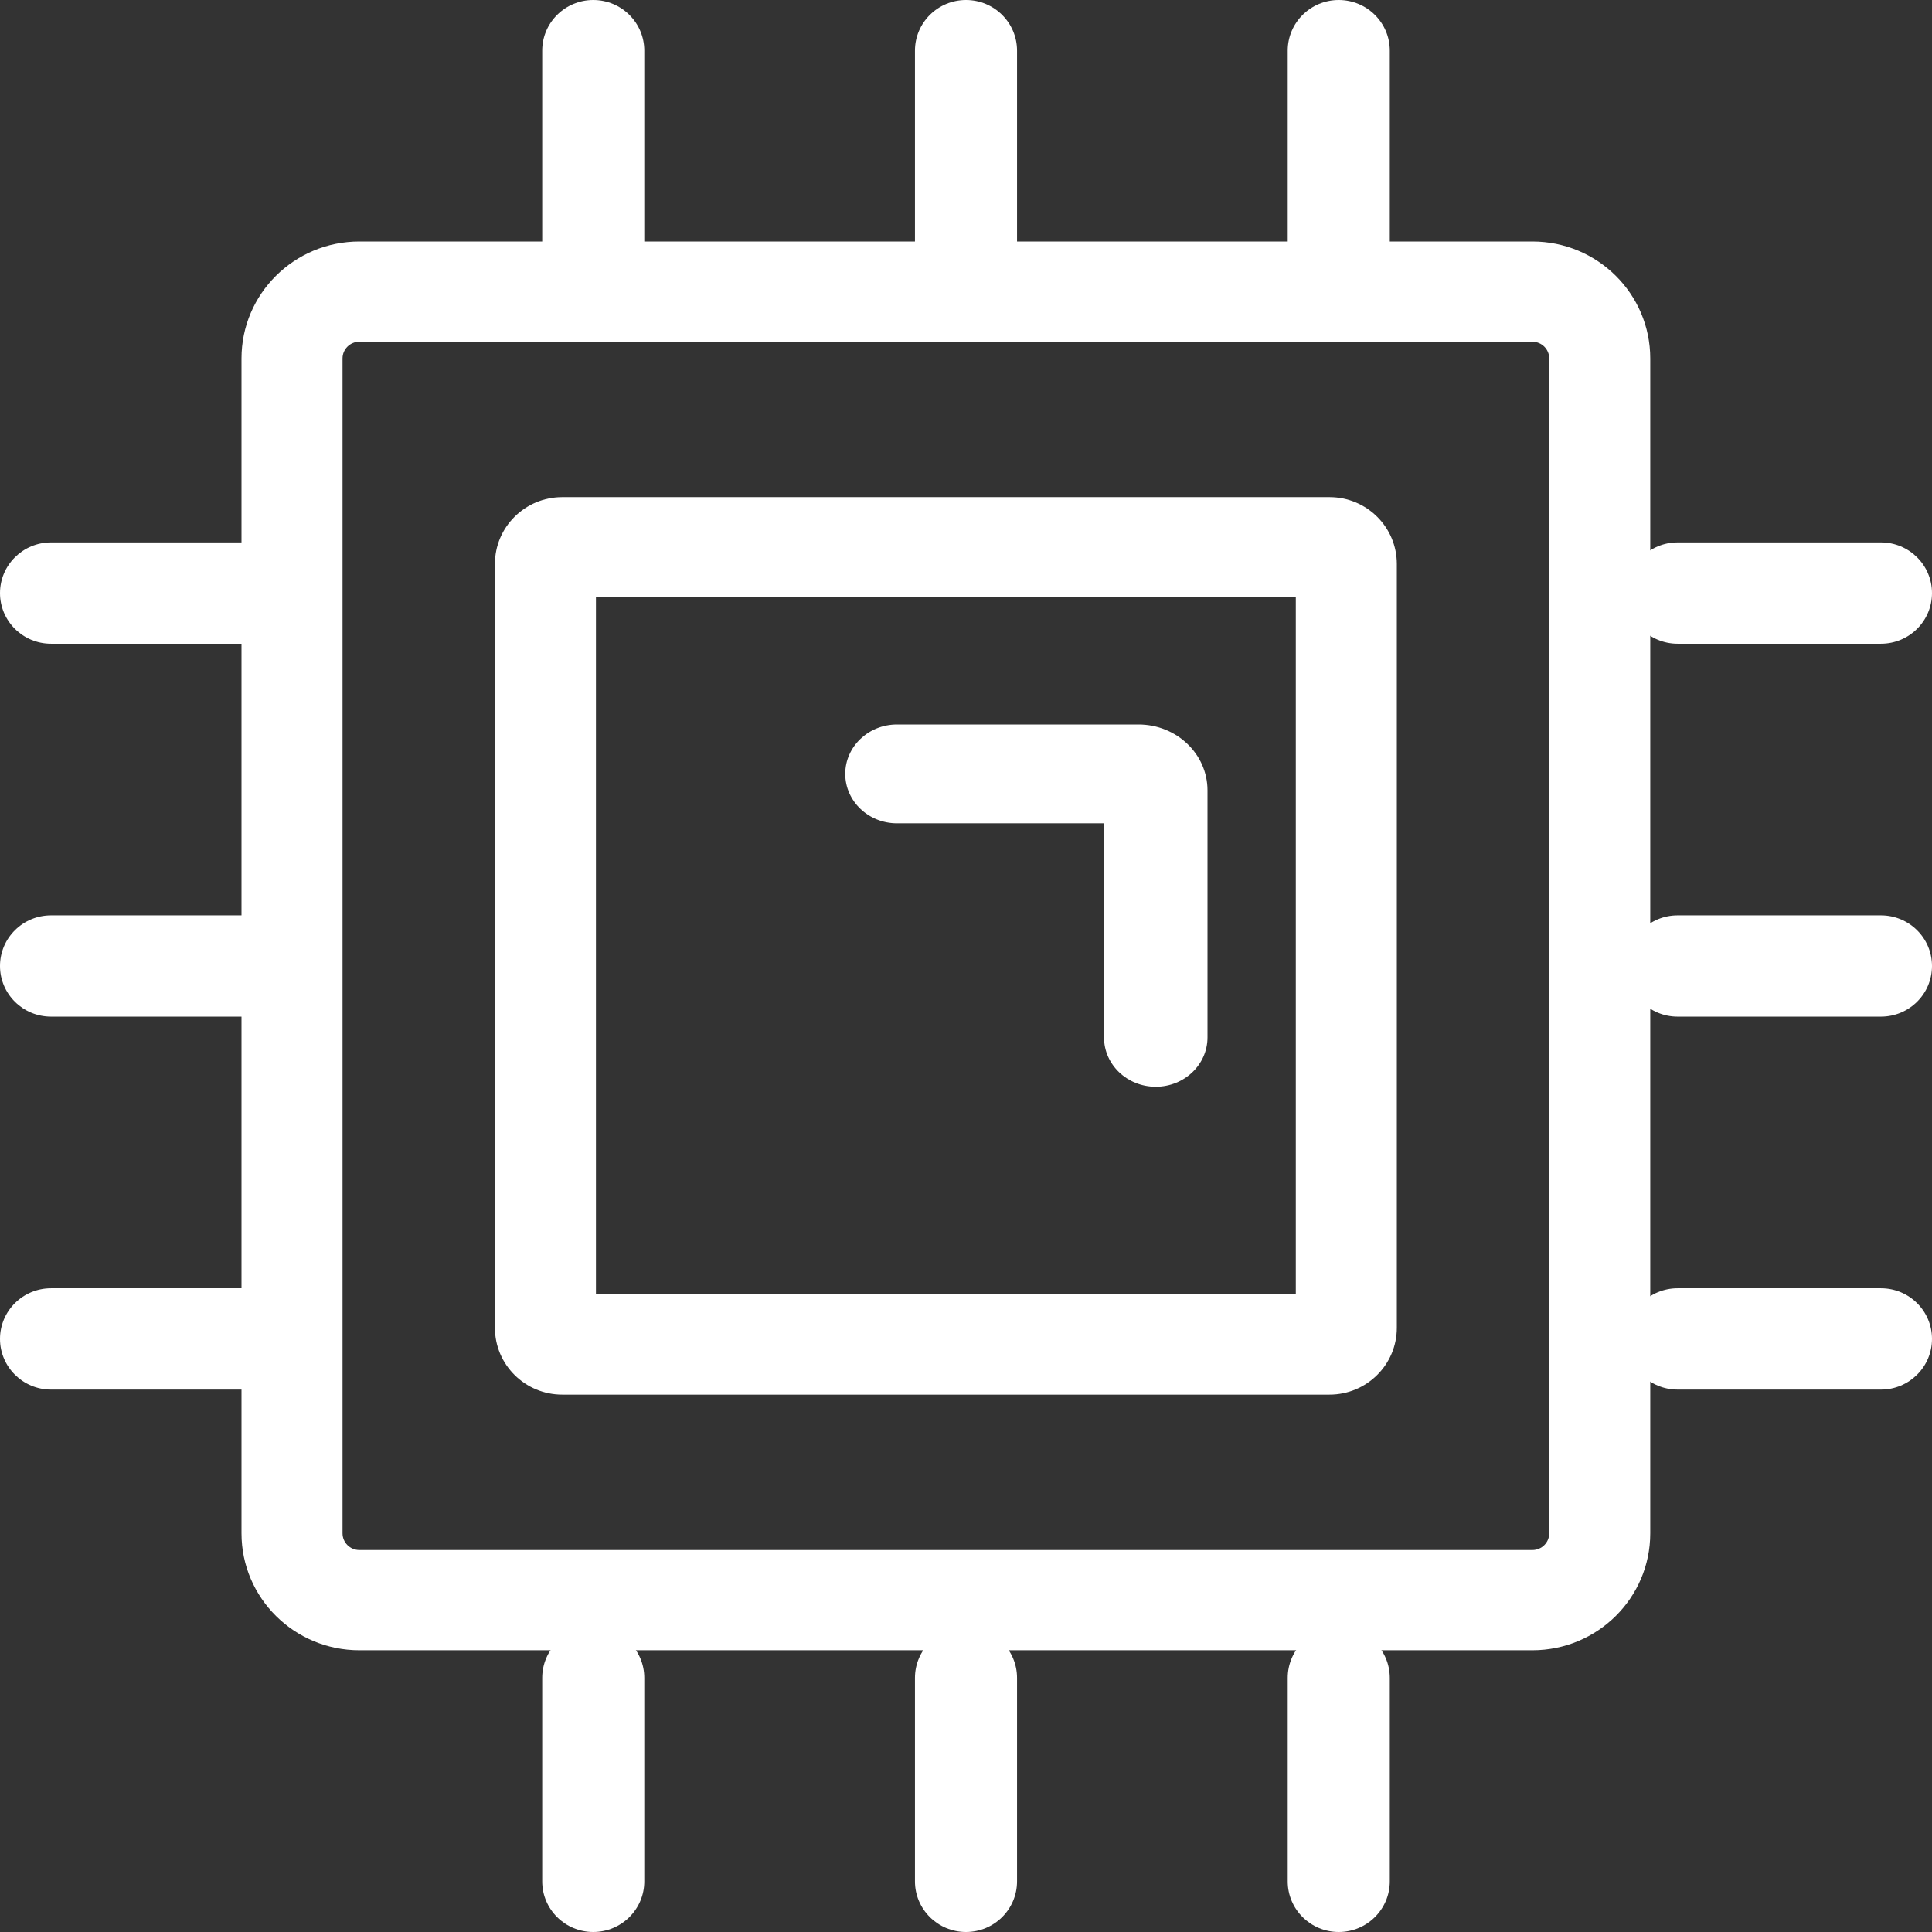
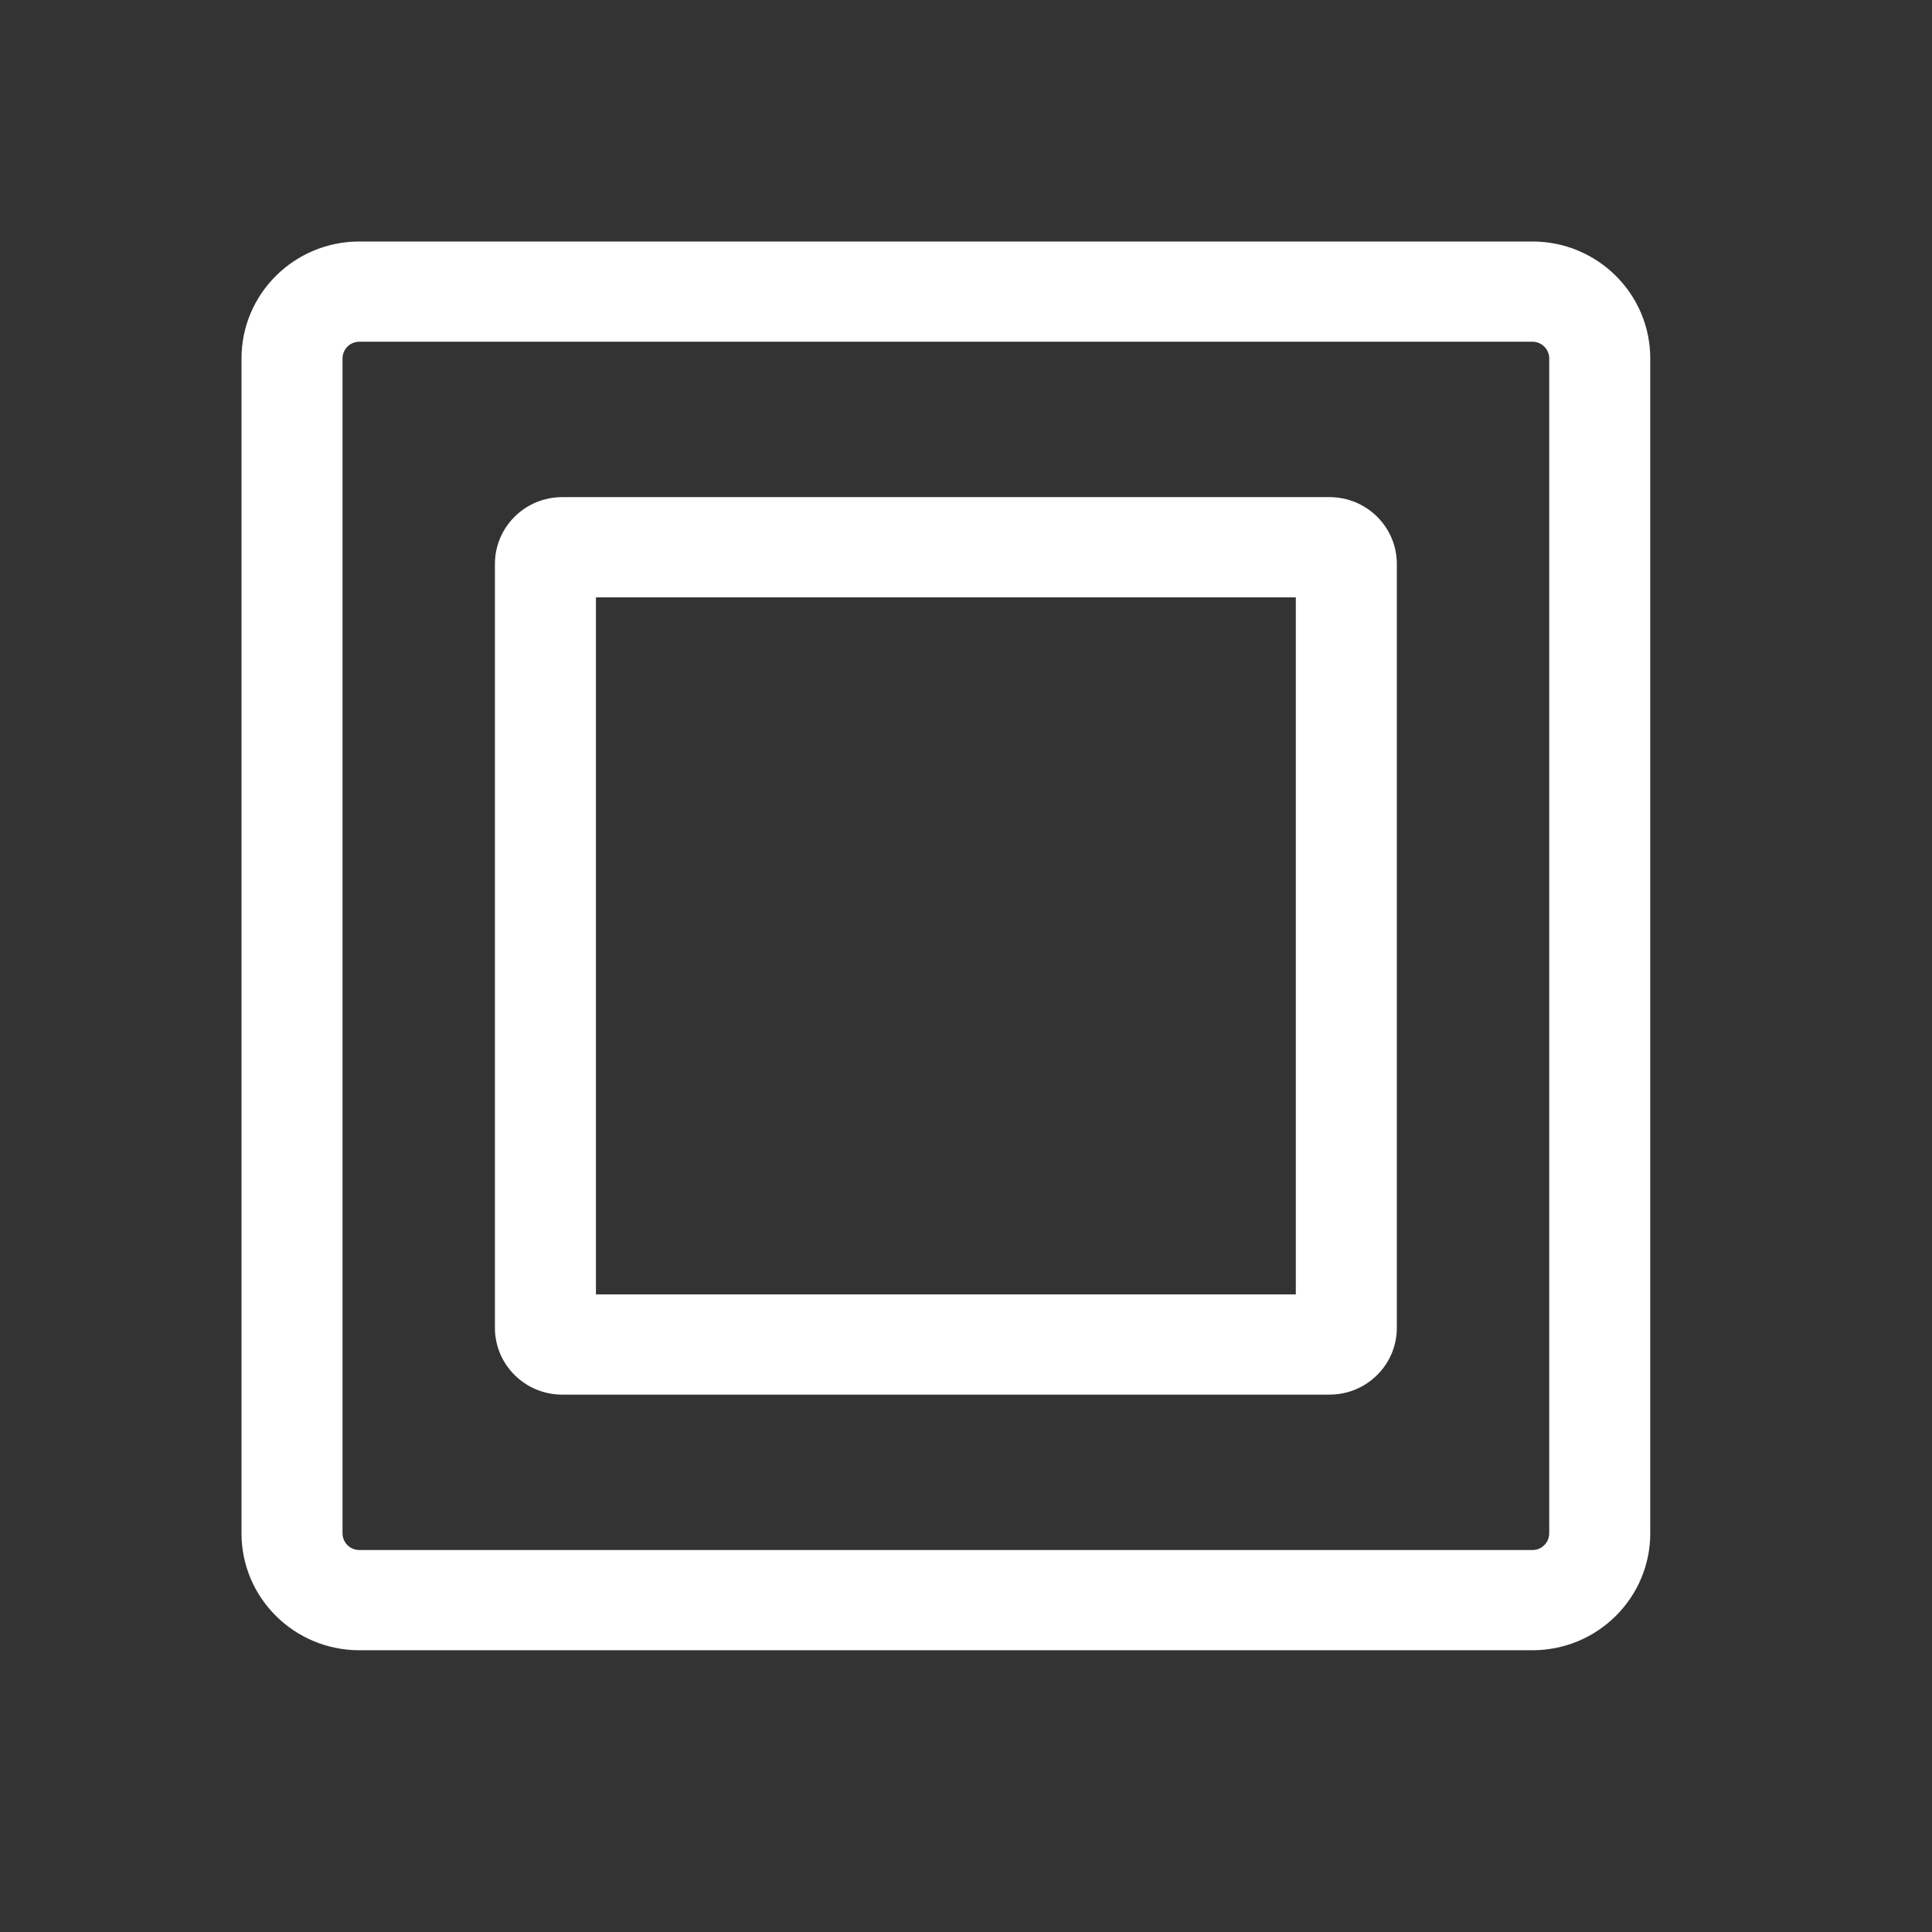
<svg xmlns="http://www.w3.org/2000/svg" width="48px" height="48px" viewBox="0 0 48 48" version="1.1">
  <rect x="0" y="0" width="48" height="48" fill="#333333" stroke="none" />
  <title>temp-icon</title>
  <g id="PARTNERS" stroke="none" stroke-width="1" fill="none" fill-rule="evenodd">
    <g id="Desktop-HD" transform="translate(-447, -1403)" fill="#FFFFFF" fill-rule="nonzero">
      <g id="Benefits" transform="translate(-4.681, 1152.006)">
        <g id="1" transform="translate(352.681, 250.994)">
          <g id="temp-icon" transform="translate(99, 0)">
-             <path d="M16.007,6.312 C16.007,7.007 15.439,7.571 14.739,7.571 C14.039,7.571 13.471,7.007 13.471,6.312 L13.471,1.258 C13.471,0.563 14.039,0 14.739,0 C15.439,0 16.007,0.563 16.007,1.258 L16.007,6.312 Z M25.268,6.312 C25.268,7.007 24.7,7.571 24,7.571 C23.3,7.571 22.732,7.007 22.732,6.312 L22.732,1.258 C22.732,0.563 23.3,2.27373675e-13 24,2.27373675e-13 C24.7,2.27373675e-13 25.268,0.563 25.268,1.258 L25.268,6.312 Z M34.529,6.312 C34.529,7.007 33.961,7.571 33.261,7.571 C32.561,7.571 31.993,7.007 31.993,6.312 L31.993,1.258 C31.993,0.563 32.561,0 33.261,0 C33.961,0 34.529,0.563 34.529,1.258 L34.529,6.312 Z M6.32,32.007 C7.02,32.007 7.588,32.57 7.588,33.265 C7.588,33.96 7.02,34.524 6.32,34.524 L1.268,34.524 C0.568,34.524 0,33.96 0,33.265 C0,32.57 0.568,32.007 1.268,32.007 L6.32,32.007 Z M6.32,22.742 C7.02,22.742 7.588,23.305 7.588,24 C7.588,24.695 7.02,25.258 6.32,25.258 L1.268,25.258 C0.568,25.258 0,24.695 0,24 C0,23.305 0.568,22.742 1.268,22.742 L6.32,22.742 Z M6.32,13.476 C7.02,13.476 7.588,14.04 7.588,14.735 C7.588,15.43 7.02,15.993 6.32,15.993 L1.268,15.993 C0.568,15.993 0,15.43 0,14.735 C0,14.04 0.568,13.476 1.268,13.476 L6.32,13.476 Z M46.732,32.007 C47.432,32.007 48,32.57 48,33.265 C48,33.96 47.432,34.524 46.732,34.524 L41.68,34.524 C40.98,34.524 40.412,33.96 40.412,33.265 C40.412,32.57 40.98,32.007 41.68,32.007 L46.732,32.007 Z M46.732,22.742 C47.432,22.742 48,23.305 48,24 C48,24.695 47.432,25.258 46.732,25.258 L41.68,25.258 C40.98,25.258 40.412,24.695 40.412,24 C40.412,23.305 40.98,22.742 41.68,22.742 L46.732,22.742 Z M46.732,13.476 C47.432,13.476 48,14.04 48,14.735 C48,15.43 47.432,15.993 46.732,15.993 L41.68,15.993 C40.98,15.993 40.412,15.43 40.412,14.735 C40.412,14.04 40.98,13.476 41.68,13.476 L46.732,13.476 Z M16.007,46.742 C16.007,47.437 15.439,48 14.739,48 C14.039,48 13.471,47.437 13.471,46.742 L13.471,41.688 C13.471,40.993 14.039,40.429 14.739,40.429 C15.439,40.429 16.007,40.993 16.007,41.688 L16.007,46.742 Z M25.268,46.742 C25.268,47.437 24.7,48 24,48 C23.3,48 22.732,47.437 22.732,46.742 L22.732,41.688 C22.732,40.993 23.3,40.429 24,40.429 C24.7,40.429 25.268,40.993 25.268,41.688 L25.268,46.742 Z M34.529,46.742 C34.529,47.437 33.961,48 33.261,48 C32.561,48 31.993,47.437 31.993,46.742 L31.993,41.688 C31.993,40.993 32.561,40.429 33.261,40.429 C33.961,40.429 34.529,40.993 34.529,41.688 L34.529,46.742 Z" id="connections" />
            <path d="M13.969,12.351 L33.031,12.351 C33.955,12.351 34.704,13.094 34.704,14.011 L34.704,32.989 C34.704,33.906 33.955,34.649 33.031,34.649 L13.969,34.649 C13.045,34.649 12.296,33.906 12.296,32.989 L12.296,14.011 C12.296,13.094 13.045,12.351 13.969,12.351 Z M14.806,14.841 L14.806,32.159 L32.194,32.159 L32.194,14.841 L14.806,14.841 Z M8.928,6 L38.072,6 C39.689,6 41,7.301 41,8.905 L41,38.095 C41,39.699 39.689,41 38.072,41 L8.928,41 C7.311,41 6,39.699 6,38.095 L6,8.905 C6,7.301 7.311,6 8.928,6 Z M8.928,8.49 C8.697,8.49 8.51,8.676 8.51,8.905 L8.51,38.095 C8.51,38.324 8.697,38.51 8.928,38.51 L38.072,38.51 C38.303,38.51 38.49,38.324 38.49,38.095 L38.49,8.905 C38.49,8.676 38.303,8.49 38.072,8.49 L8.928,8.49 Z" id="Rectangle" />
-             <path d="M27.429,20.455 L27.429,25.773 C27.429,26.451 28.004,27 28.714,27 C29.424,27 30,26.451 30,25.773 L30,19.636 C30,18.733 29.232,18 28.286,18 L22.286,18 C21.576,18 21,18.549 21,19.227 C21,19.905 21.576,20.455 22.286,20.455 L27.429,20.455 Z" id="light" />
          </g>
        </g>
      </g>
    </g>
  </g>
</svg>